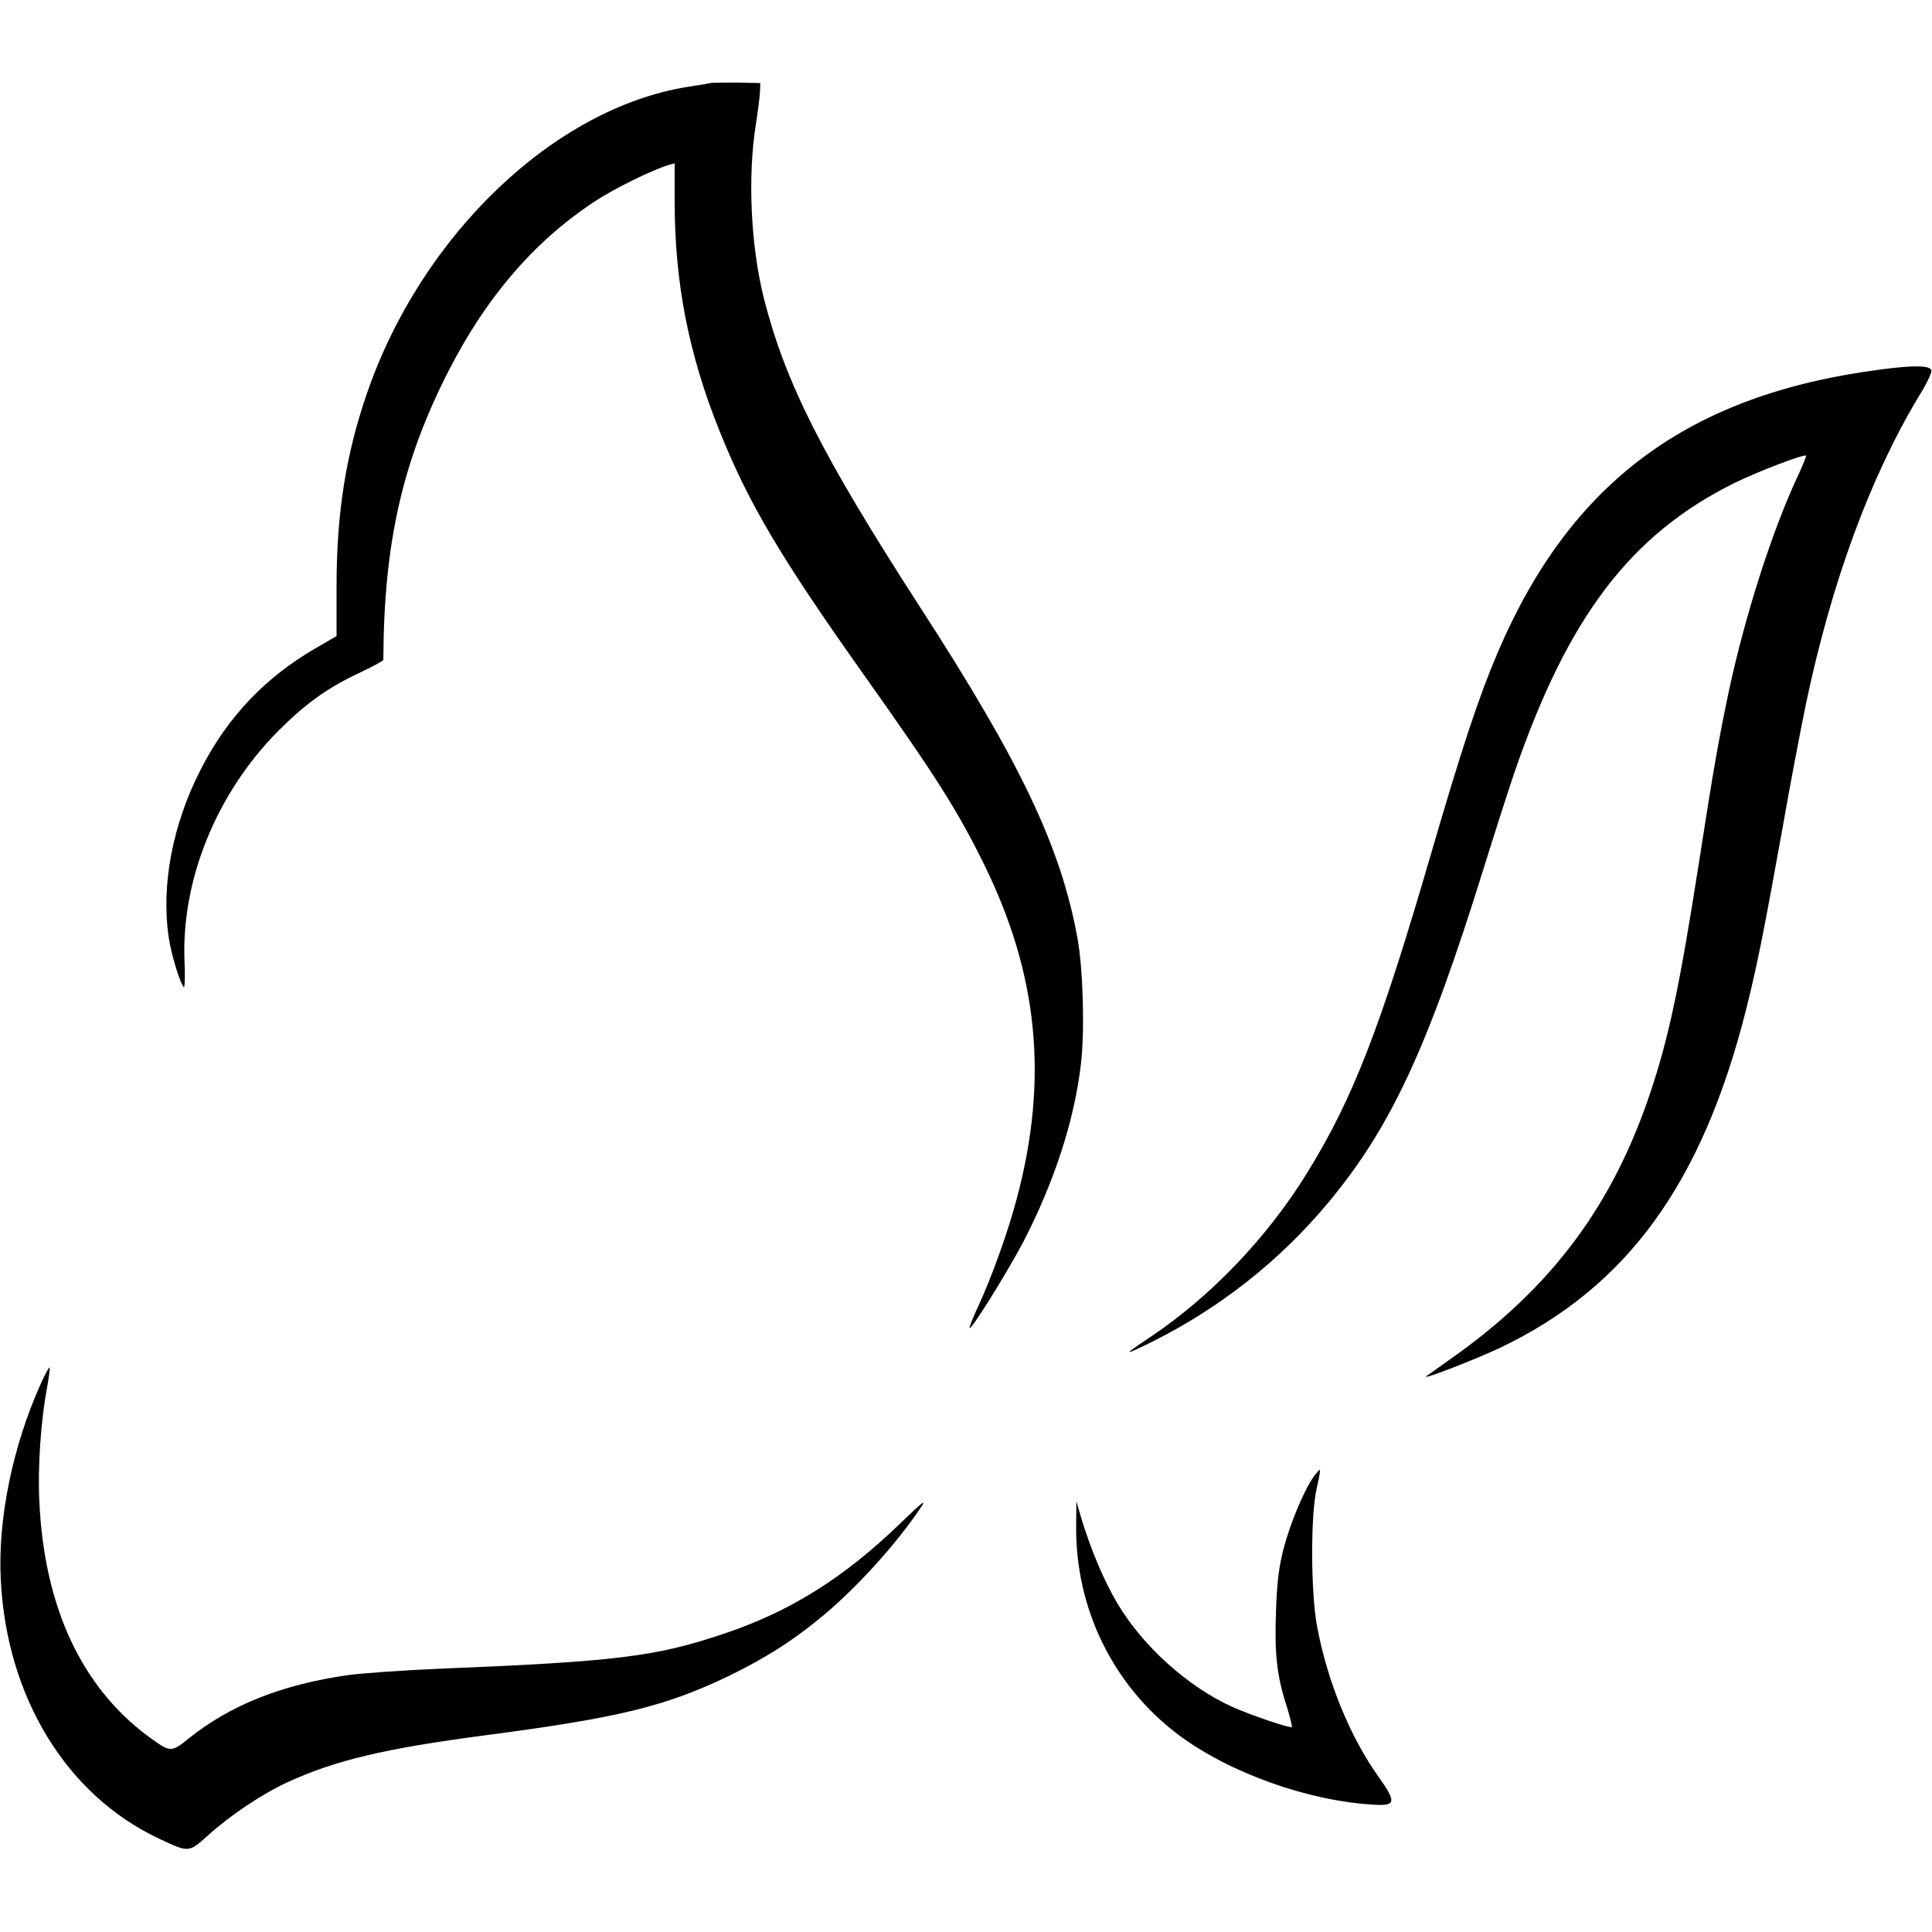
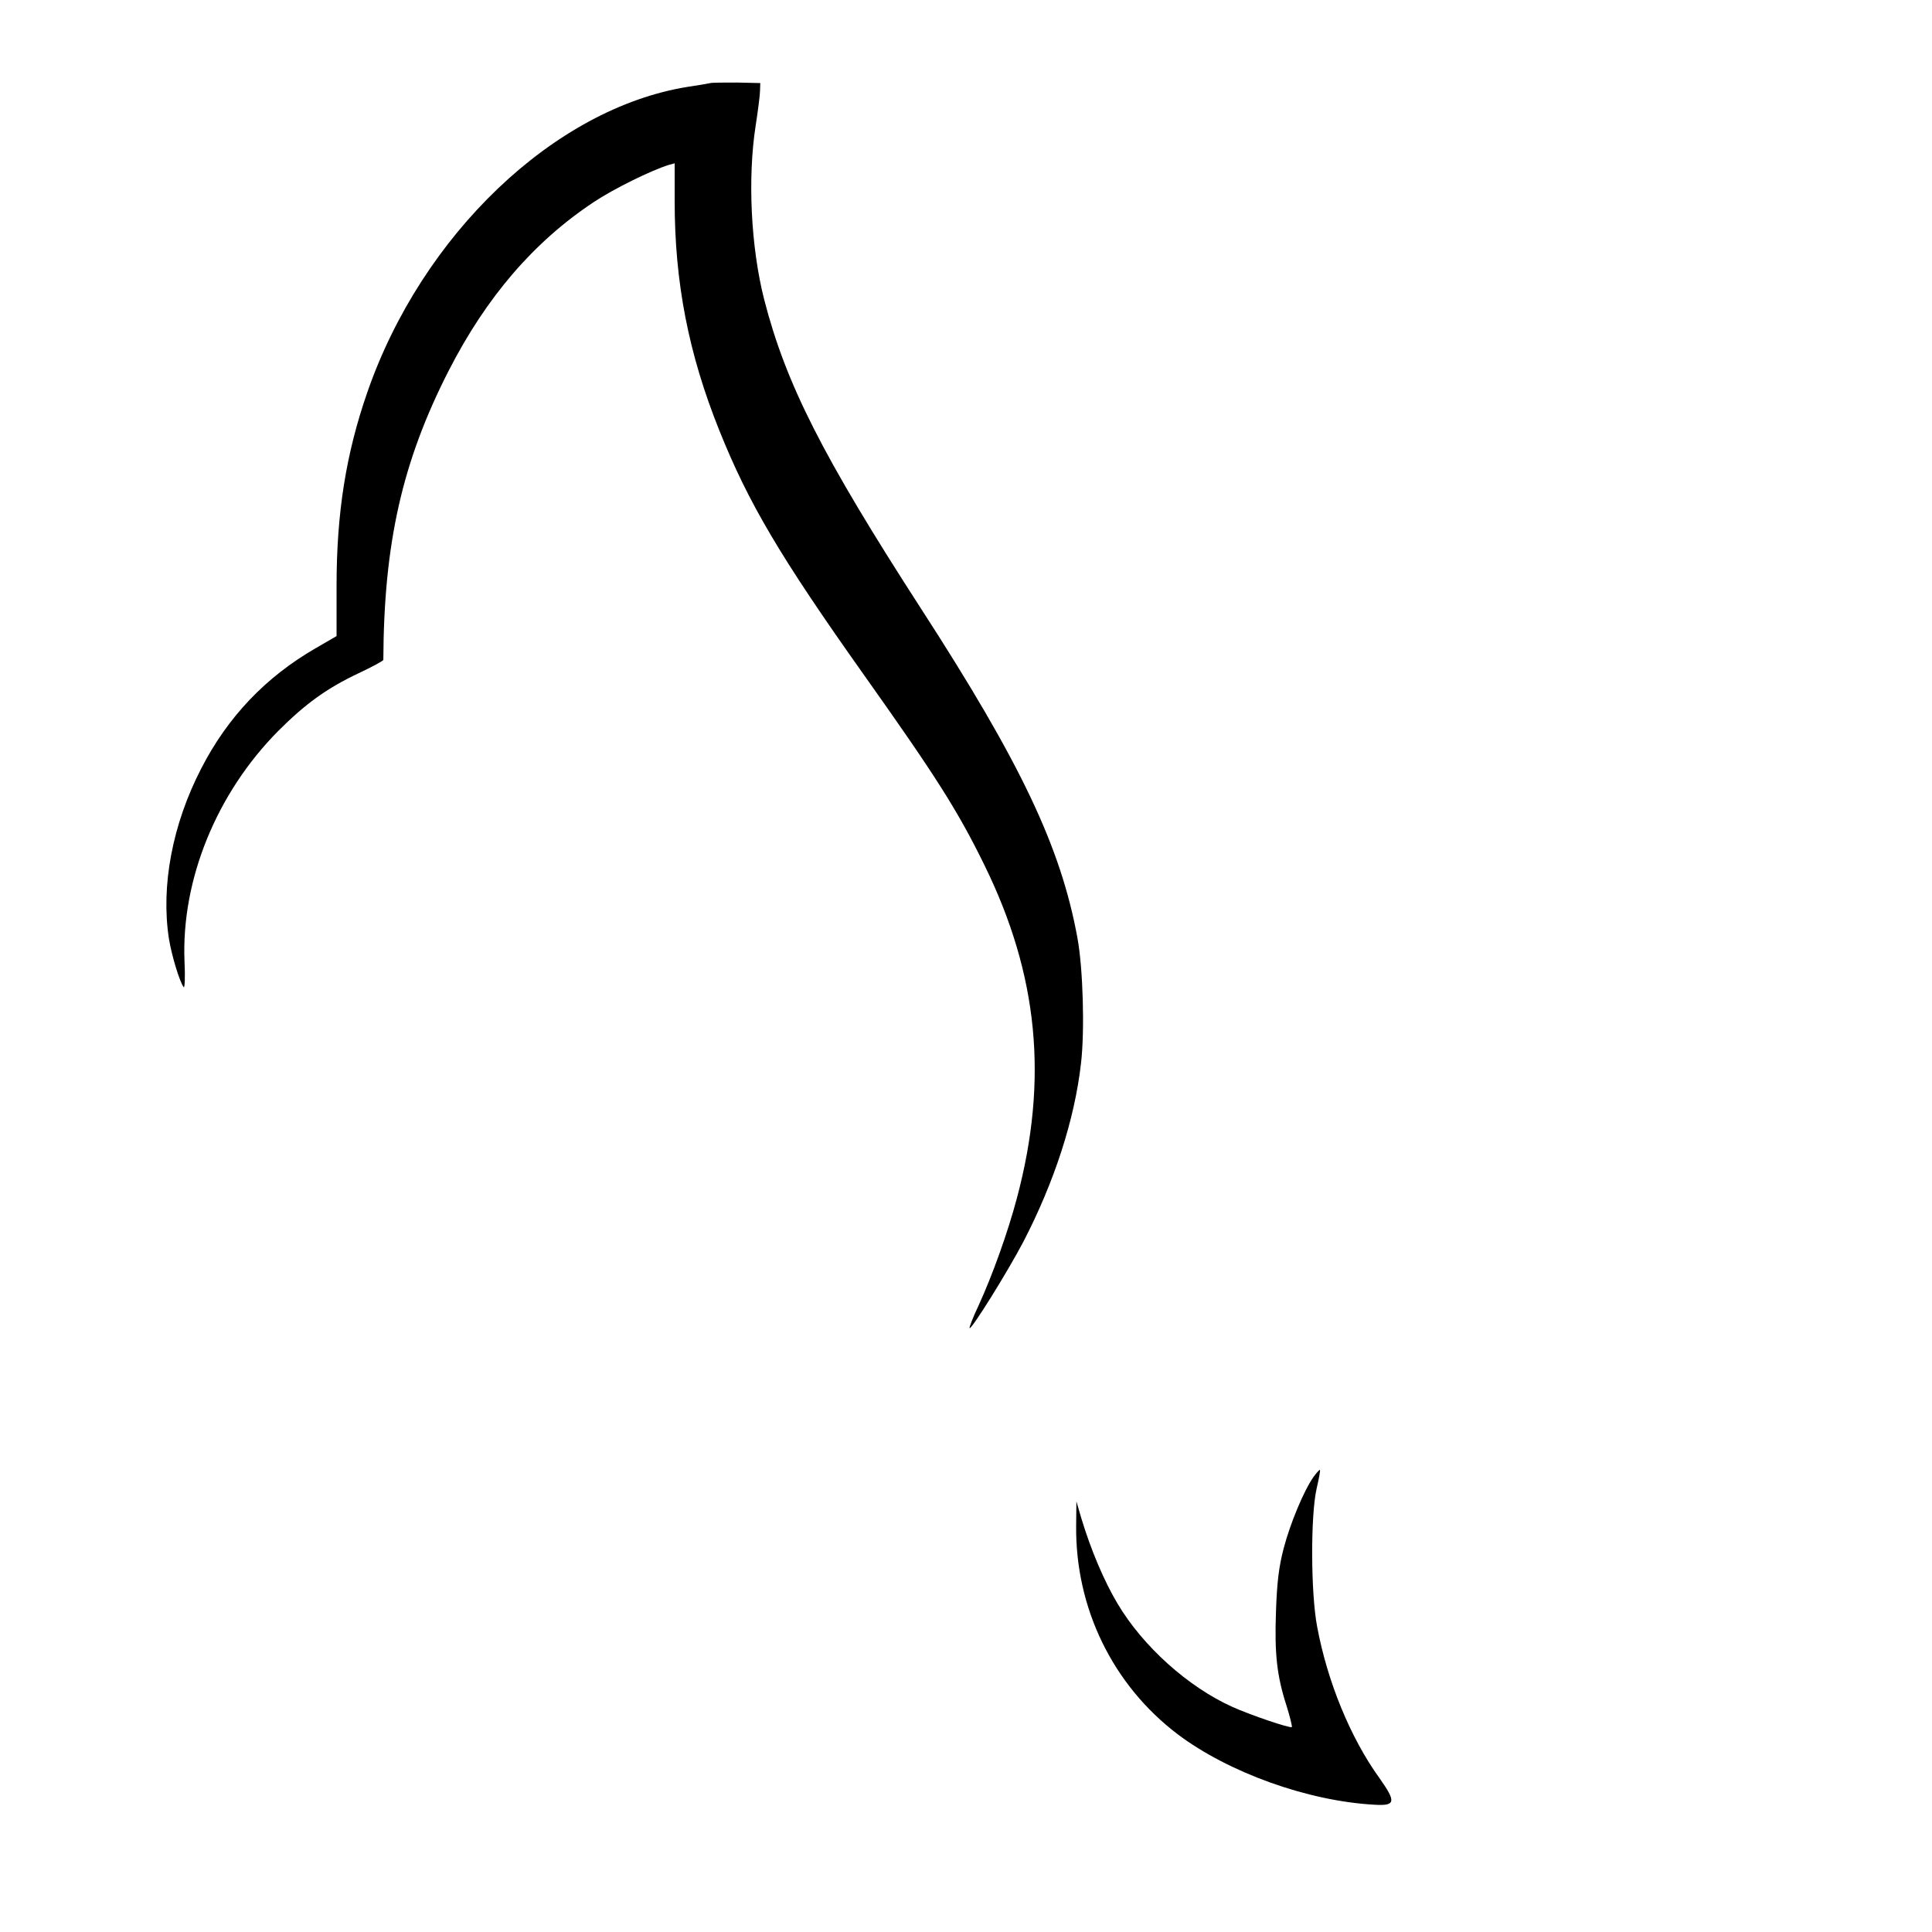
<svg xmlns="http://www.w3.org/2000/svg" version="1.0" width="756pt" height="756pt" viewBox="0 0 756 756" preserveAspectRatio="xMidYMid meet">
  <g transform="translate(0,756) scale(0.1,-0.1)" fill="#000000" stroke="none">
    <path d="M2780 7235 c-8 -2 -49 -9 -90 -15 -521 -84 -1039 -578 -1253 -1196 -83 -239 -120 -471 -120 -756 l0 -197 -81 -47 c-196 -113 -345 -269 -449 -472 -112 -217 -158 -458 -126 -665 11 -68 43 -172 58 -190 4 -4 6 41 3 101 -13 319 125 658 367 902 106 106 190 167 315 226 53 25 96 48 96 52 2 457 74 776 256 1132 147 287 332 503 567 659 76 51 226 125 295 146 l22 6 0 -148 c0 -318 54 -597 175 -898 114 -284 238 -494 565 -955 283 -399 367 -531 472 -745 211 -430 251 -839 127 -1304 -35 -132 -95 -300 -150 -420 -22 -46 -37 -86 -35 -88 7 -7 148 219 211 339 121 234 200 477 225 697 15 128 8 372 -14 491 -65 356 -222 686 -613 1290 -385 596 -528 878 -613 1209 -52 205 -65 475 -33 680 9 58 17 120 17 136 l1 30 -90 2 c-49 0 -97 0 -105 -2z" />
-     <path d="M7358 6114 c-749 -97 -1211 -439 -1496 -1104 -75 -175 -142 -378 -262 -790 -199 -684 -306 -960 -486 -1251 -157 -254 -377 -483 -613 -641 -111 -74 -109 -76 14 -15 259 130 493 314 680 538 246 295 390 602 610 1309 47 151 102 322 122 380 209 607 454 929 860 1130 94 46 272 114 280 107 2 -2 -14 -42 -36 -88 -100 -217 -203 -540 -266 -834 -40 -190 -60 -303 -120 -690 -72 -460 -115 -665 -186 -877 -148 -445 -388 -767 -779 -1043 -52 -37 -97 -69 -100 -71 -14 -14 192 66 290 112 498 238 792 644 964 1329 44 176 70 310 141 704 30 173 72 390 91 483 100 477 251 889 443 1208 29 46 50 91 49 100 -4 20 -65 22 -200 4z" />
-     <path d="M159 2144 c-109 -242 -168 -527 -156 -764 22 -460 257 -845 620 -1015 117 -55 115 -55 192 14 85 77 210 161 310 207 187 86 380 132 776 184 518 68 700 112 947 230 148 72 257 141 379 243 131 111 280 275 374 415 27 39 13 29 -77 -58 -221 -214 -435 -348 -695 -434 -264 -89 -422 -108 -1114 -136 -137 -6 -297 -17 -355 -25 -257 -37 -459 -117 -622 -248 -68 -55 -71 -55 -156 7 -263 194 -409 508 -428 920 -7 134 6 321 31 451 7 39 11 72 9 74 -2 2 -18 -27 -35 -65z" />
    <path d="M5140 1781 c-38 -54 -91 -181 -117 -280 -19 -73 -26 -132 -30 -246 -6 -166 3 -252 42 -372 13 -42 22 -79 20 -81 -6 -6 -162 47 -233 79 -173 78 -350 237 -449 404 -52 87 -104 209 -142 335 l-19 65 -1 -96 c-3 -322 143 -622 397 -815 199 -150 510 -262 771 -276 82 -5 85 11 19 104 -114 158 -204 378 -244 593 -25 131 -26 435 -2 540 9 39 15 71 13 73 -2 2 -13 -11 -25 -27z" />
  </g>
</svg>